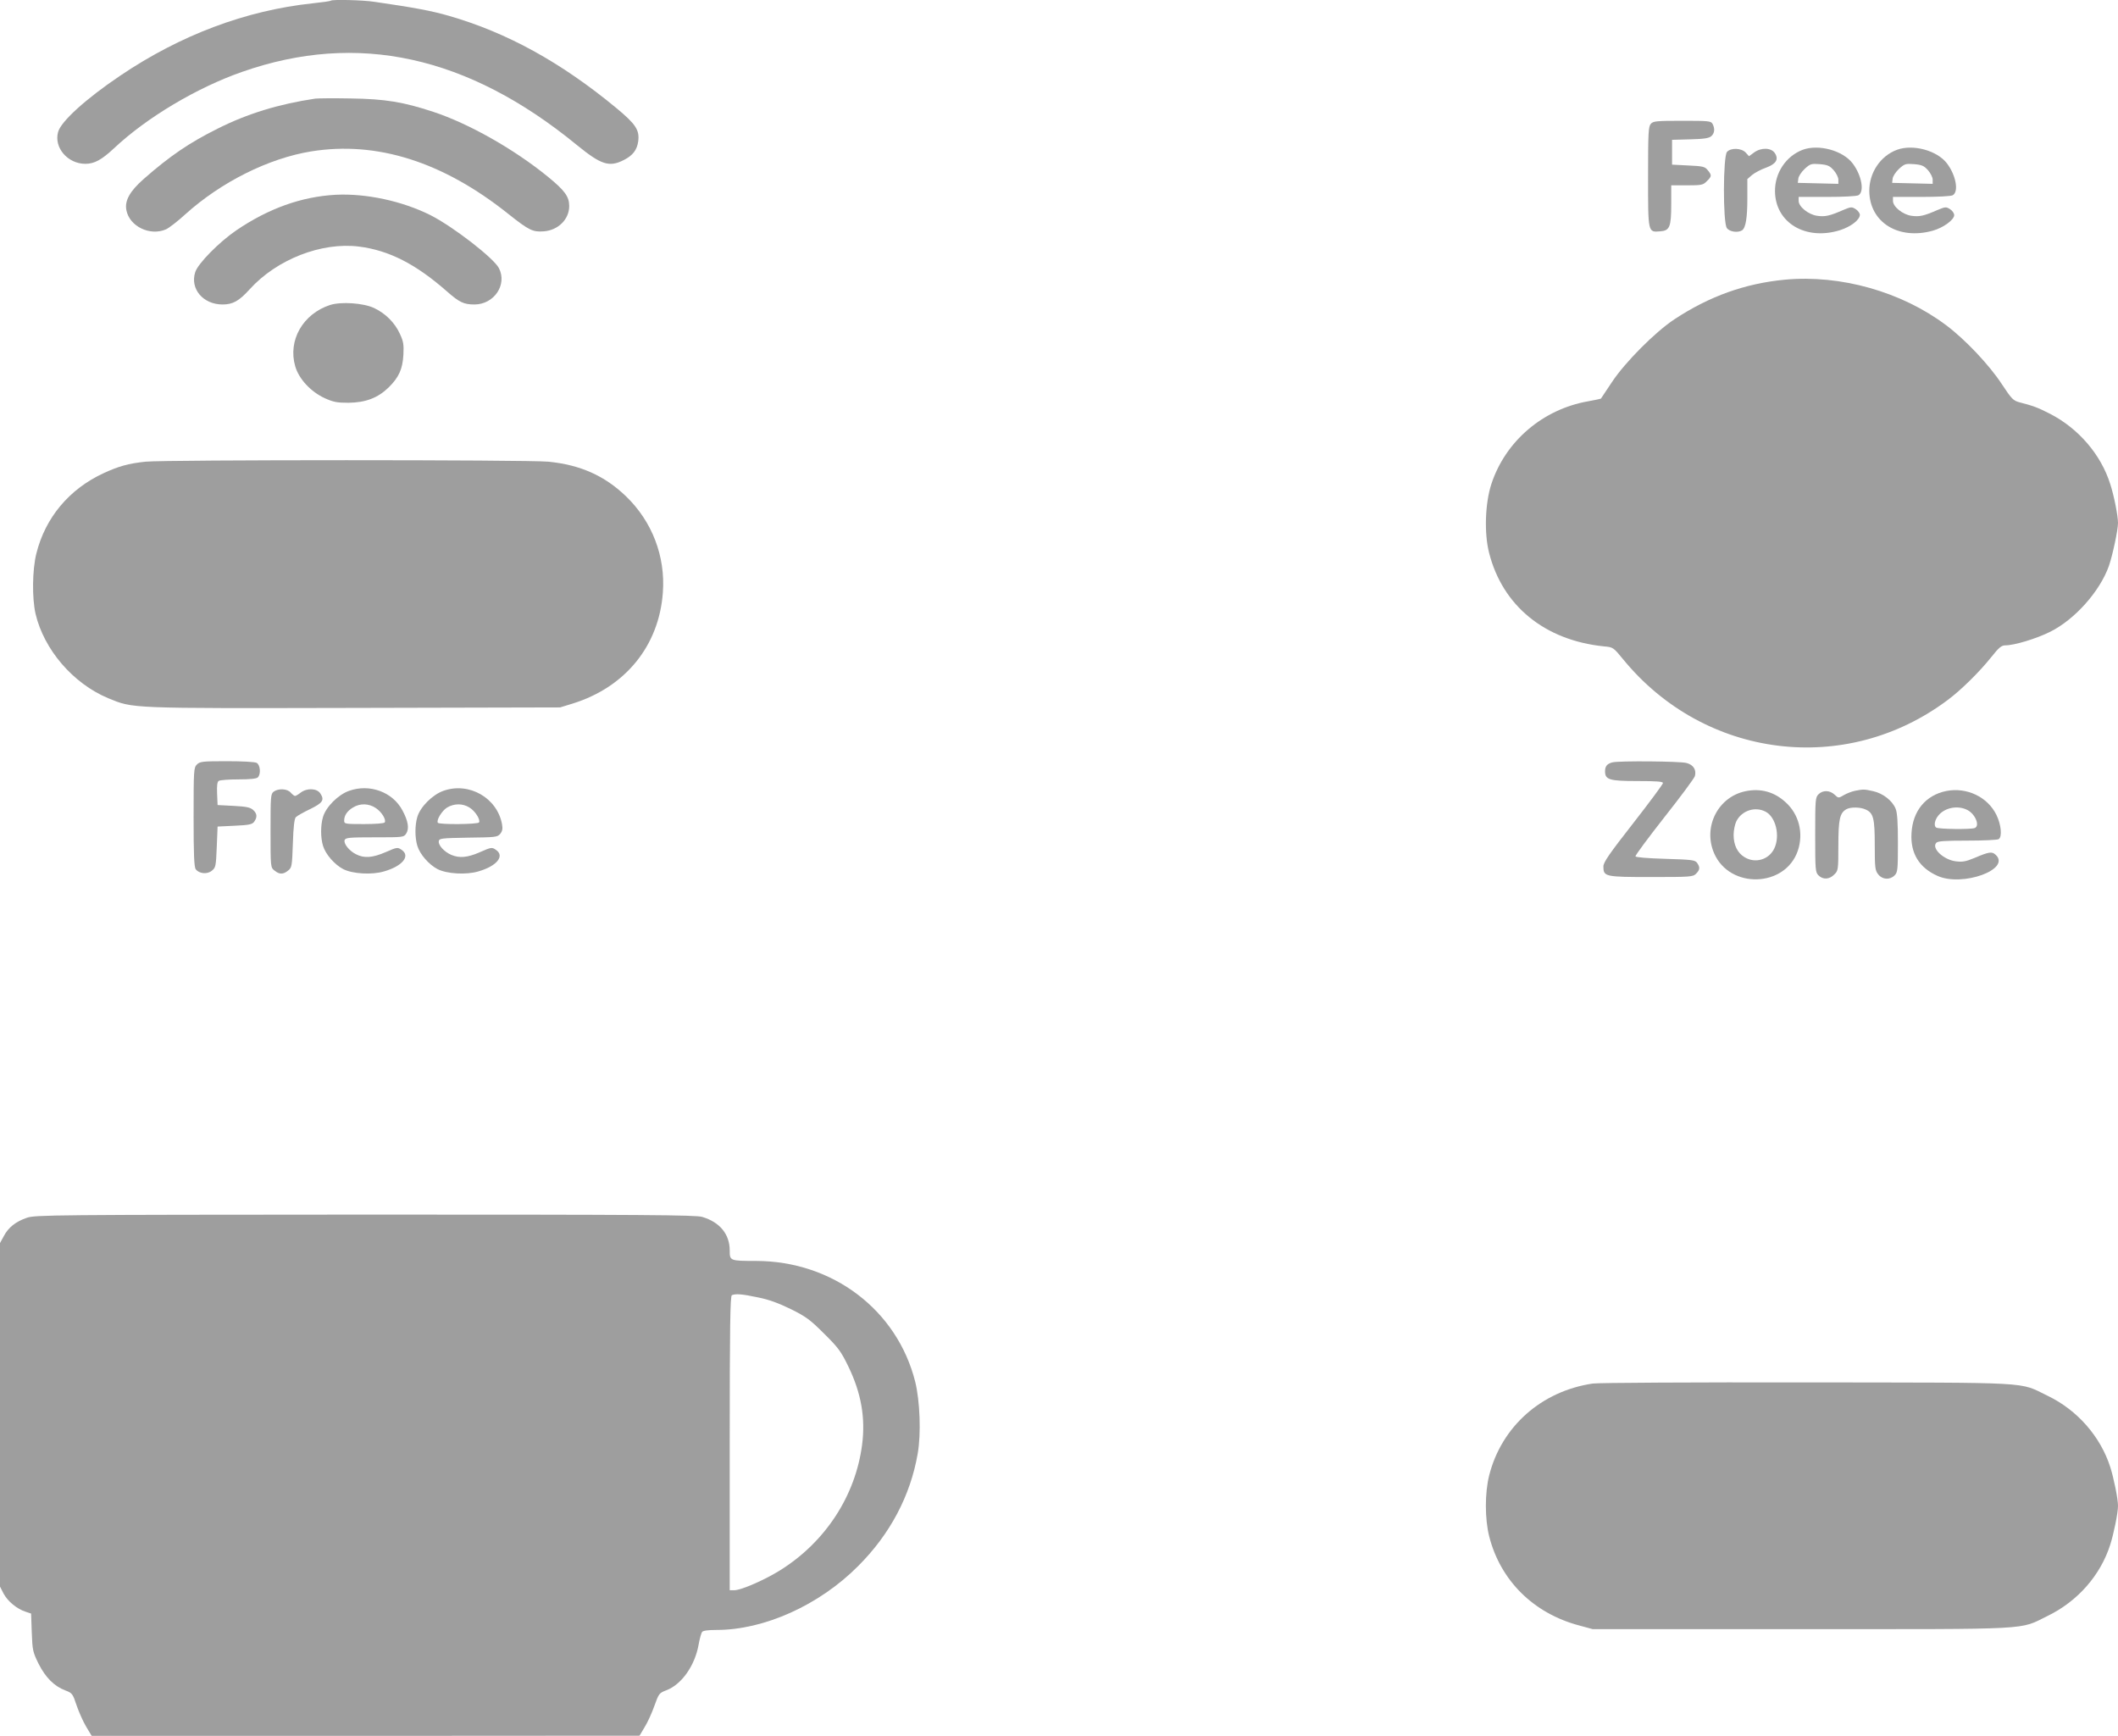
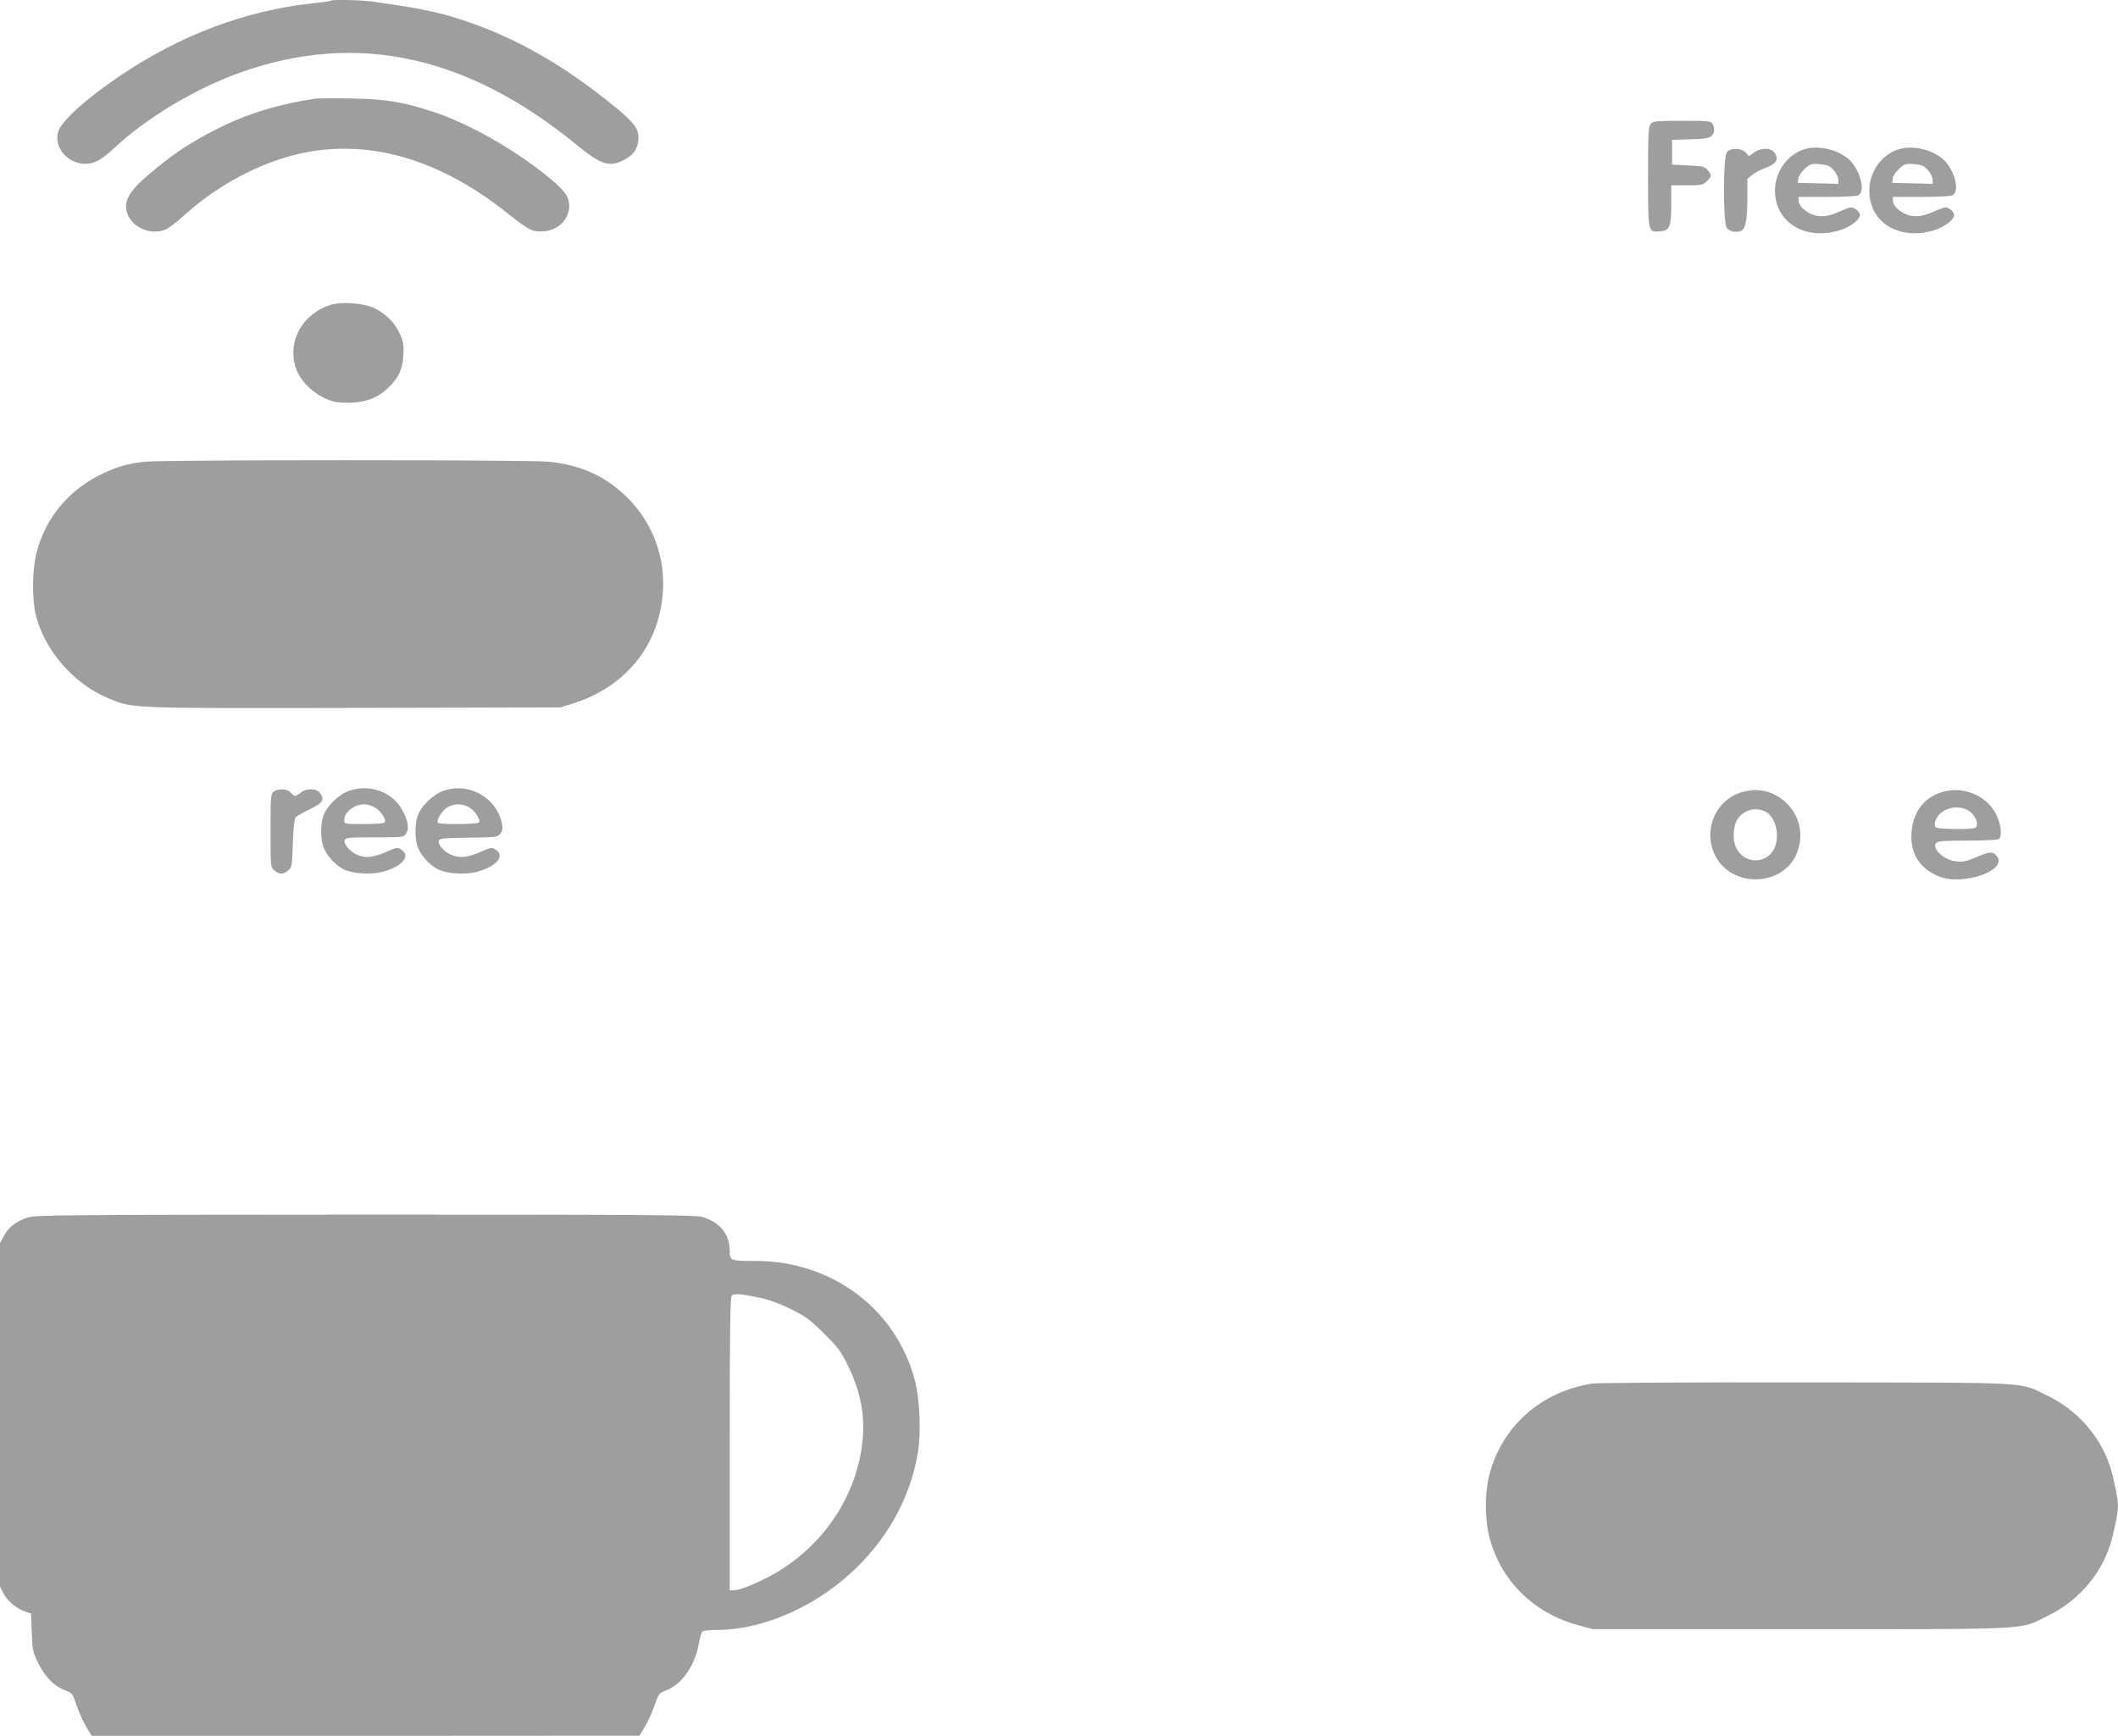
<svg xmlns="http://www.w3.org/2000/svg" version="1.0" width="1280pt" height="1049pt" viewBox="0 0 1280 1049" preserveAspectRatio="xMidYMid meet">
  <g transform="translate(0,1049) scale(0.1,-0.1)" fill="#9e9e9e" stroke="none">
    <path d="M1999 10486 c-2 -3 -51 -10 -109 -16 -405 -43 -800 -192 -1163 -437 -208 -140 -359 -277 -376 -341 -26 -94 58 -192 165 -192 54 0 98 24 172 93 199 187 501 367 776 463 697 244 1363 98 2023 -443 146 -119 195 -135 283 -90 54 27 80 61 87 113 9 68 -15 104 -132 201 -335 277 -661 456 -1011 557 -107 31 -210 50 -451 85 -70 11 -255 15 -264 7z" />
    <path d="M1905 9894 c-221 -33 -410 -91 -589 -181 -171 -85 -290 -166 -448 -305 -84 -74 -116 -132 -104 -189 19 -97 142 -157 239 -115 18 8 70 48 117 91 215 194 502 338 760 380 397 64 796 -62 1191 -377 127 -101 149 -111 216 -106 87 7 153 73 153 153 0 57 -27 94 -130 178 -204 166 -476 320 -691 391 -182 60 -291 78 -499 81 -102 2 -198 1 -215 -1z" />
    <path d="M9977 9742 c-15 -16 -17 -54 -17 -320 0 -341 -1 -336 73 -330 58 4 67 26 67 166 l0 112 95 0 c88 0 98 2 120 25 30 29 31 36 6 66 -17 22 -29 25 -118 29 l-98 5 0 75 0 75 110 3 c84 2 113 7 127 19 20 18 23 45 8 74 -10 18 -23 19 -184 19 -155 0 -175 -2 -189 -18z" />
    <path d="M10895 9585 c-101 -38 -169 -139 -168 -251 2 -190 185 -300 393 -235 66 21 120 63 120 93 0 9 -11 25 -25 34 -24 15 -28 15 -78 -6 -80 -35 -108 -41 -156 -34 -53 8 -111 55 -111 90 l0 24 171 0 c98 0 178 4 190 10 38 21 20 121 -35 193 -60 78 -205 117 -301 82z m187 -124 c15 -17 28 -43 28 -56 l0 -26 -122 3 -123 3 3 25 c1 14 18 40 38 59 34 31 40 33 92 29 47 -4 60 -10 84 -37z" />
    <path d="M11465 9585 c-101 -37 -169 -139 -168 -250 2 -189 176 -297 384 -239 64 18 129 66 129 94 0 11 -11 27 -25 36 -24 15 -28 15 -78 -6 -80 -35 -108 -41 -156 -34 -53 8 -111 55 -111 90 l0 24 171 0 c98 0 178 4 190 10 38 21 20 121 -35 193 -60 78 -205 117 -301 82z m187 -124 c15 -17 28 -43 28 -56 l0 -26 -122 3 -123 3 3 25 c1 14 18 40 38 59 34 31 40 33 92 29 47 -4 60 -10 84 -37z" />
    <path d="M10437 9572 c-24 -27 -25 -426 -1 -460 16 -23 66 -30 92 -14 22 15 32 74 32 194 l0 116 29 25 c16 13 53 33 82 43 63 23 80 51 55 89 -22 33 -83 35 -126 3 l-30 -22 -20 22 c-26 28 -90 30 -113 4z" />
-     <path d="M2030 9313 c-208 -11 -408 -83 -602 -215 -104 -71 -231 -200 -248 -252 -33 -101 47 -196 165 -196 62 0 100 21 164 92 164 181 434 286 660 258 182 -23 343 -105 532 -271 75 -66 102 -79 166 -79 119 0 200 120 148 220 -32 61 -276 250 -414 320 -170 85 -388 132 -571 123z" />
-     <path d="M10788 8800 c-242 -23 -457 -100 -668 -239 -117 -77 -300 -261 -379 -381 -35 -52 -65 -97 -66 -99 -2 -1 -37 -9 -77 -16 -274 -48 -500 -241 -585 -500 -38 -116 -44 -297 -14 -415 81 -321 336 -529 693 -566 57 -5 58 -6 117 -78 492 -601 1345 -709 1962 -246 82 61 193 171 264 260 45 57 61 70 84 70 54 0 187 40 271 82 149 74 301 245 355 398 22 63 55 217 55 260 0 42 -24 165 -47 235 -56 178 -191 335 -363 424 -74 38 -104 49 -186 70 -37 10 -47 20 -105 108 -77 118 -223 272 -338 358 -269 202 -637 306 -973 275z" />
    <path d="M1995 8647 c-165 -54 -256 -214 -211 -370 22 -77 94 -154 178 -193 53 -24 76 -28 143 -28 104 1 178 29 243 92 63 62 85 111 90 199 3 60 0 80 -21 125 -31 68 -87 124 -157 157 -65 30 -198 39 -265 18z" />
    <path d="M880 7700 c-104 -11 -162 -27 -255 -70 -207 -96 -351 -268 -405 -484 -25 -98 -27 -271 -5 -366 51 -216 226 -420 438 -509 154 -63 115 -62 1488 -59 l1244 3 75 23 c319 99 523 349 546 672 16 218 -65 429 -223 581 -130 125 -277 190 -469 209 -126 12 -2315 12 -2434 0z" />
-     <path d="M1190 5870 c-19 -19 -20 -33 -20 -318 0 -223 3 -302 13 -315 20 -27 69 -32 97 -9 24 19 25 27 30 144 l5 123 103 5 c88 4 106 8 118 24 20 28 18 50 -7 72 -17 15 -41 20 -118 24 l-96 5 -3 69 c-2 49 1 72 10 77 7 5 60 9 118 9 69 0 110 4 118 12 20 20 15 76 -7 88 -11 6 -89 10 -180 10 -148 0 -163 -2 -181 -20z" />
-     <path d="M9745 5883 c-32 -8 -45 -23 -45 -54 0 -51 26 -59 197 -59 116 0 153 -3 153 -12 0 -7 -81 -116 -180 -243 -144 -184 -180 -236 -180 -261 0 -62 9 -64 288 -64 239 0 253 1 272 20 24 24 25 39 6 66 -13 17 -31 19 -192 24 -105 3 -179 9 -180 15 -2 6 77 112 175 237 98 124 181 236 184 248 10 38 -9 68 -50 79 -37 11 -408 14 -448 4z" />
    <path d="M2110 5711 c-66 -23 -140 -97 -158 -158 -15 -51 -15 -124 0 -174 15 -51 70 -114 122 -141 56 -29 174 -36 247 -14 112 32 162 94 105 131 -23 16 -28 15 -94 -14 -80 -35 -132 -39 -181 -13 -42 21 -76 65 -68 86 6 14 31 16 181 16 173 0 176 0 191 23 19 30 12 75 -23 140 -59 111 -198 162 -322 118z m161 -104 c36 -24 64 -70 54 -87 -4 -6 -57 -10 -126 -10 -114 0 -119 1 -119 21 0 31 18 58 53 79 43 27 96 25 138 -3z" />
    <path d="M2680 5711 c-66 -23 -140 -97 -158 -158 -15 -51 -15 -124 0 -174 15 -51 70 -114 122 -141 56 -29 174 -36 247 -14 112 32 162 94 105 131 -23 16 -28 15 -94 -14 -77 -34 -125 -38 -175 -17 -42 18 -80 59 -75 83 3 17 17 18 178 21 165 2 176 3 193 23 13 16 16 31 11 58 -29 159 -199 257 -354 202z m157 -101 c34 -20 68 -74 58 -90 -7 -12 -242 -14 -249 -2 -10 16 25 73 56 92 42 25 94 26 135 0z" />
    <path d="M1654 5706 c-18 -14 -19 -28 -19 -236 0 -221 0 -222 24 -241 29 -24 53 -24 82 0 23 18 24 27 29 165 3 99 9 149 18 158 7 7 45 29 85 48 78 38 89 55 63 95 -21 32 -81 34 -119 5 -14 -11 -29 -20 -34 -20 -5 0 -16 9 -26 20 -20 24 -74 27 -103 6z" />
    <path d="M10551 5709 c-167 -33 -261 -215 -192 -375 94 -218 430 -208 506 15 36 106 7 221 -75 294 -68 62 -149 84 -239 66z m119 -124 c62 -32 89 -146 53 -222 -32 -68 -115 -93 -180 -53 -43 26 -66 73 -66 135 0 28 8 65 17 83 33 64 113 90 176 57z" />
-     <path d="M11210 5711 c-19 -4 -50 -16 -67 -26 -32 -19 -33 -19 -56 3 -29 27 -71 28 -97 2 -19 -19 -20 -33 -20 -245 0 -212 1 -226 20 -245 27 -27 66 -25 95 5 24 23 25 28 25 175 0 160 9 198 49 220 26 14 84 13 116 -2 47 -21 55 -53 55 -216 0 -136 2 -152 21 -176 25 -32 70 -35 99 -6 18 18 20 33 20 195 0 125 -4 185 -14 208 -20 49 -77 93 -136 106 -55 12 -58 12 -110 2z" />
    <path d="M11763 5710 c-125 -25 -204 -120 -211 -256 -7 -121 47 -208 157 -257 151 -68 448 40 351 128 -22 20 -39 18 -128 -20 -53 -22 -73 -25 -113 -20 -74 10 -146 78 -118 111 9 11 47 14 188 14 97 0 182 4 190 9 22 14 15 88 -14 147 -53 108 -179 168 -302 144z m127 -115 c48 -25 77 -96 44 -109 -24 -9 -217 -7 -233 3 -15 10 -9 45 12 71 39 50 119 65 177 35z" />
    <path d="M163 3131 c-68 -23 -113 -59 -140 -111 l-23 -42 0 -1038 0 -1038 22 -43 c25 -46 80 -92 133 -109 l33 -11 4 -114 c4 -107 6 -118 41 -189 42 -83 94 -136 163 -162 40 -15 44 -20 67 -90 14 -41 40 -99 58 -129 l33 -55 1656 0 1655 1 31 52 c18 29 44 86 59 129 26 73 29 77 71 93 93 35 173 148 196 276 6 35 16 70 21 77 6 8 37 12 87 12 288 0 620 149 855 385 194 193 317 426 361 680 21 119 14 317 -15 435 -109 433 -498 729 -961 730 -159 0 -160 1 -160 63 0 98 -59 171 -166 203 -40 12 -339 14 -2038 14 -1885 -1 -1994 -2 -2043 -19z m4416 -481 c67 -13 126 -35 200 -71 93 -46 118 -65 202 -149 86 -85 102 -107 147 -200 77 -160 103 -309 82 -471 -40 -308 -221 -586 -493 -757 -94 -59 -238 -122 -279 -122 l-28 0 0 889 c0 702 3 890 13 894 23 10 62 7 156 -13z" />
    <path d="M9625 2129 c-309 -46 -550 -259 -625 -554 -27 -106 -27 -264 0 -370 68 -267 268 -465 544 -538 l81 -22 1260 0 c1422 0 1315 -6 1490 80 181 88 319 245 378 430 22 69 47 193 47 235 0 42 -25 166 -47 235 -59 184 -199 344 -378 430 -178 86 -63 79 -1455 81 -679 1 -1262 -2 -1295 -7z" />
  </g>
</svg>